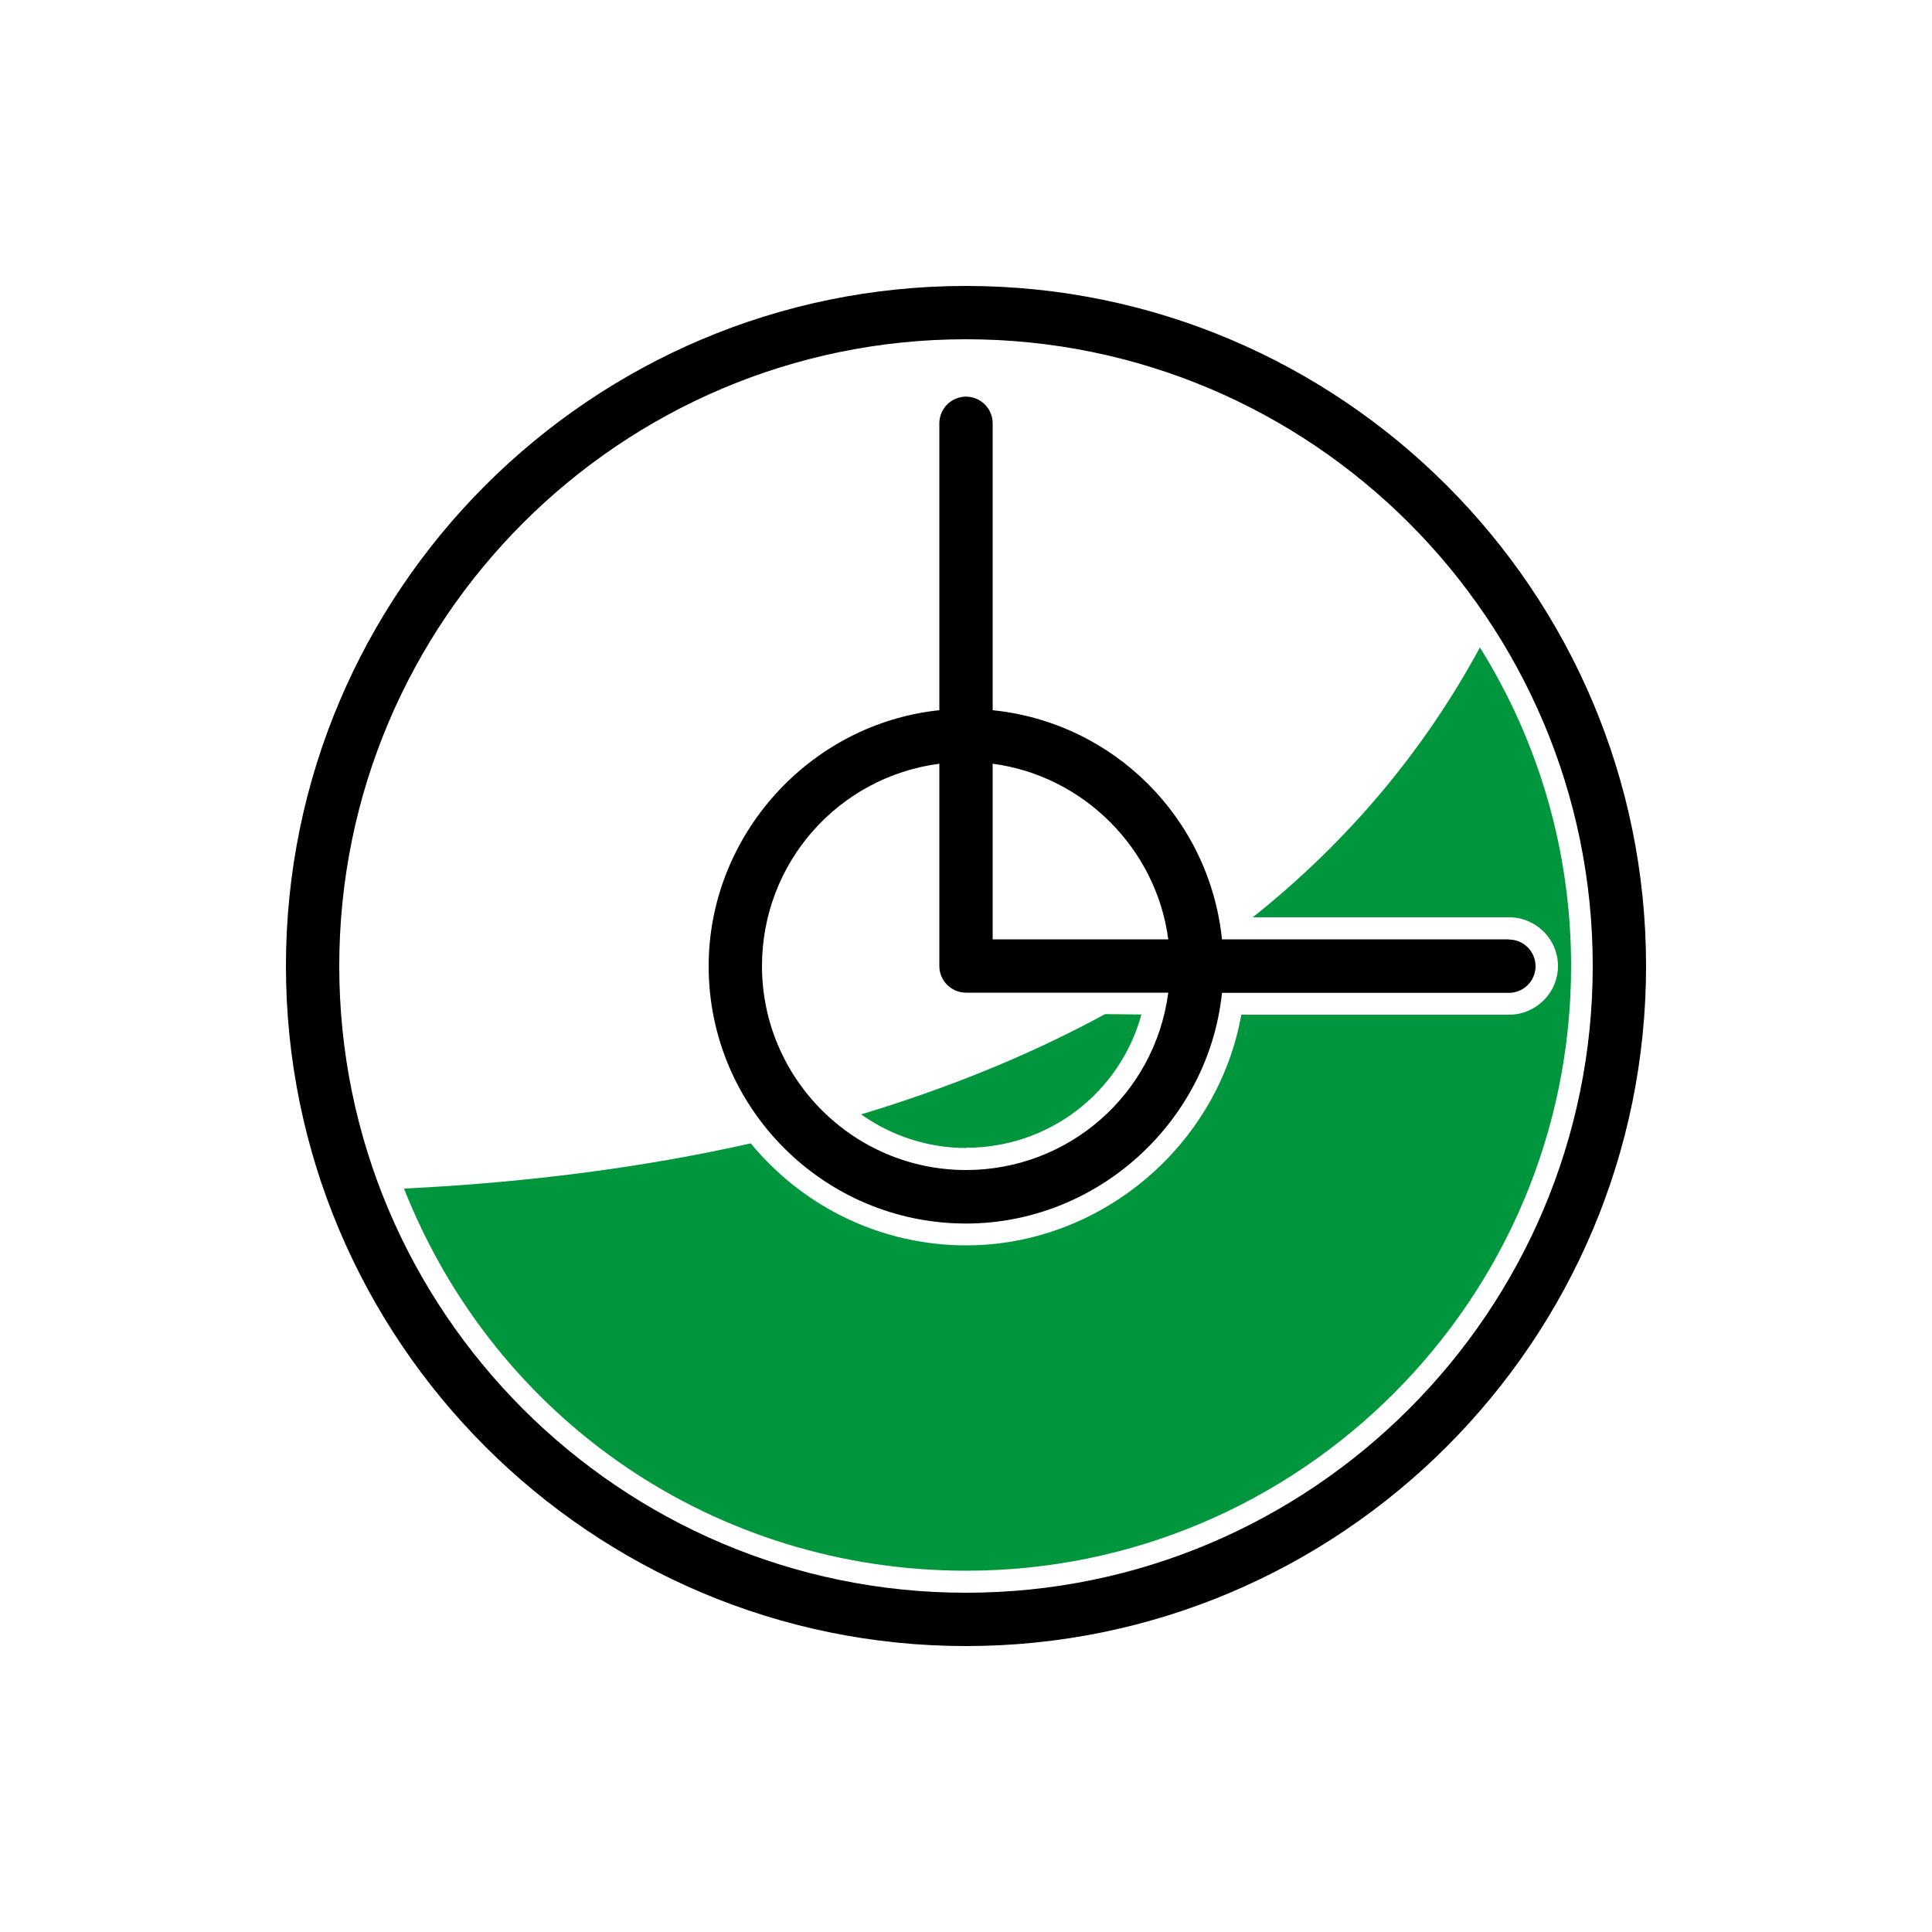
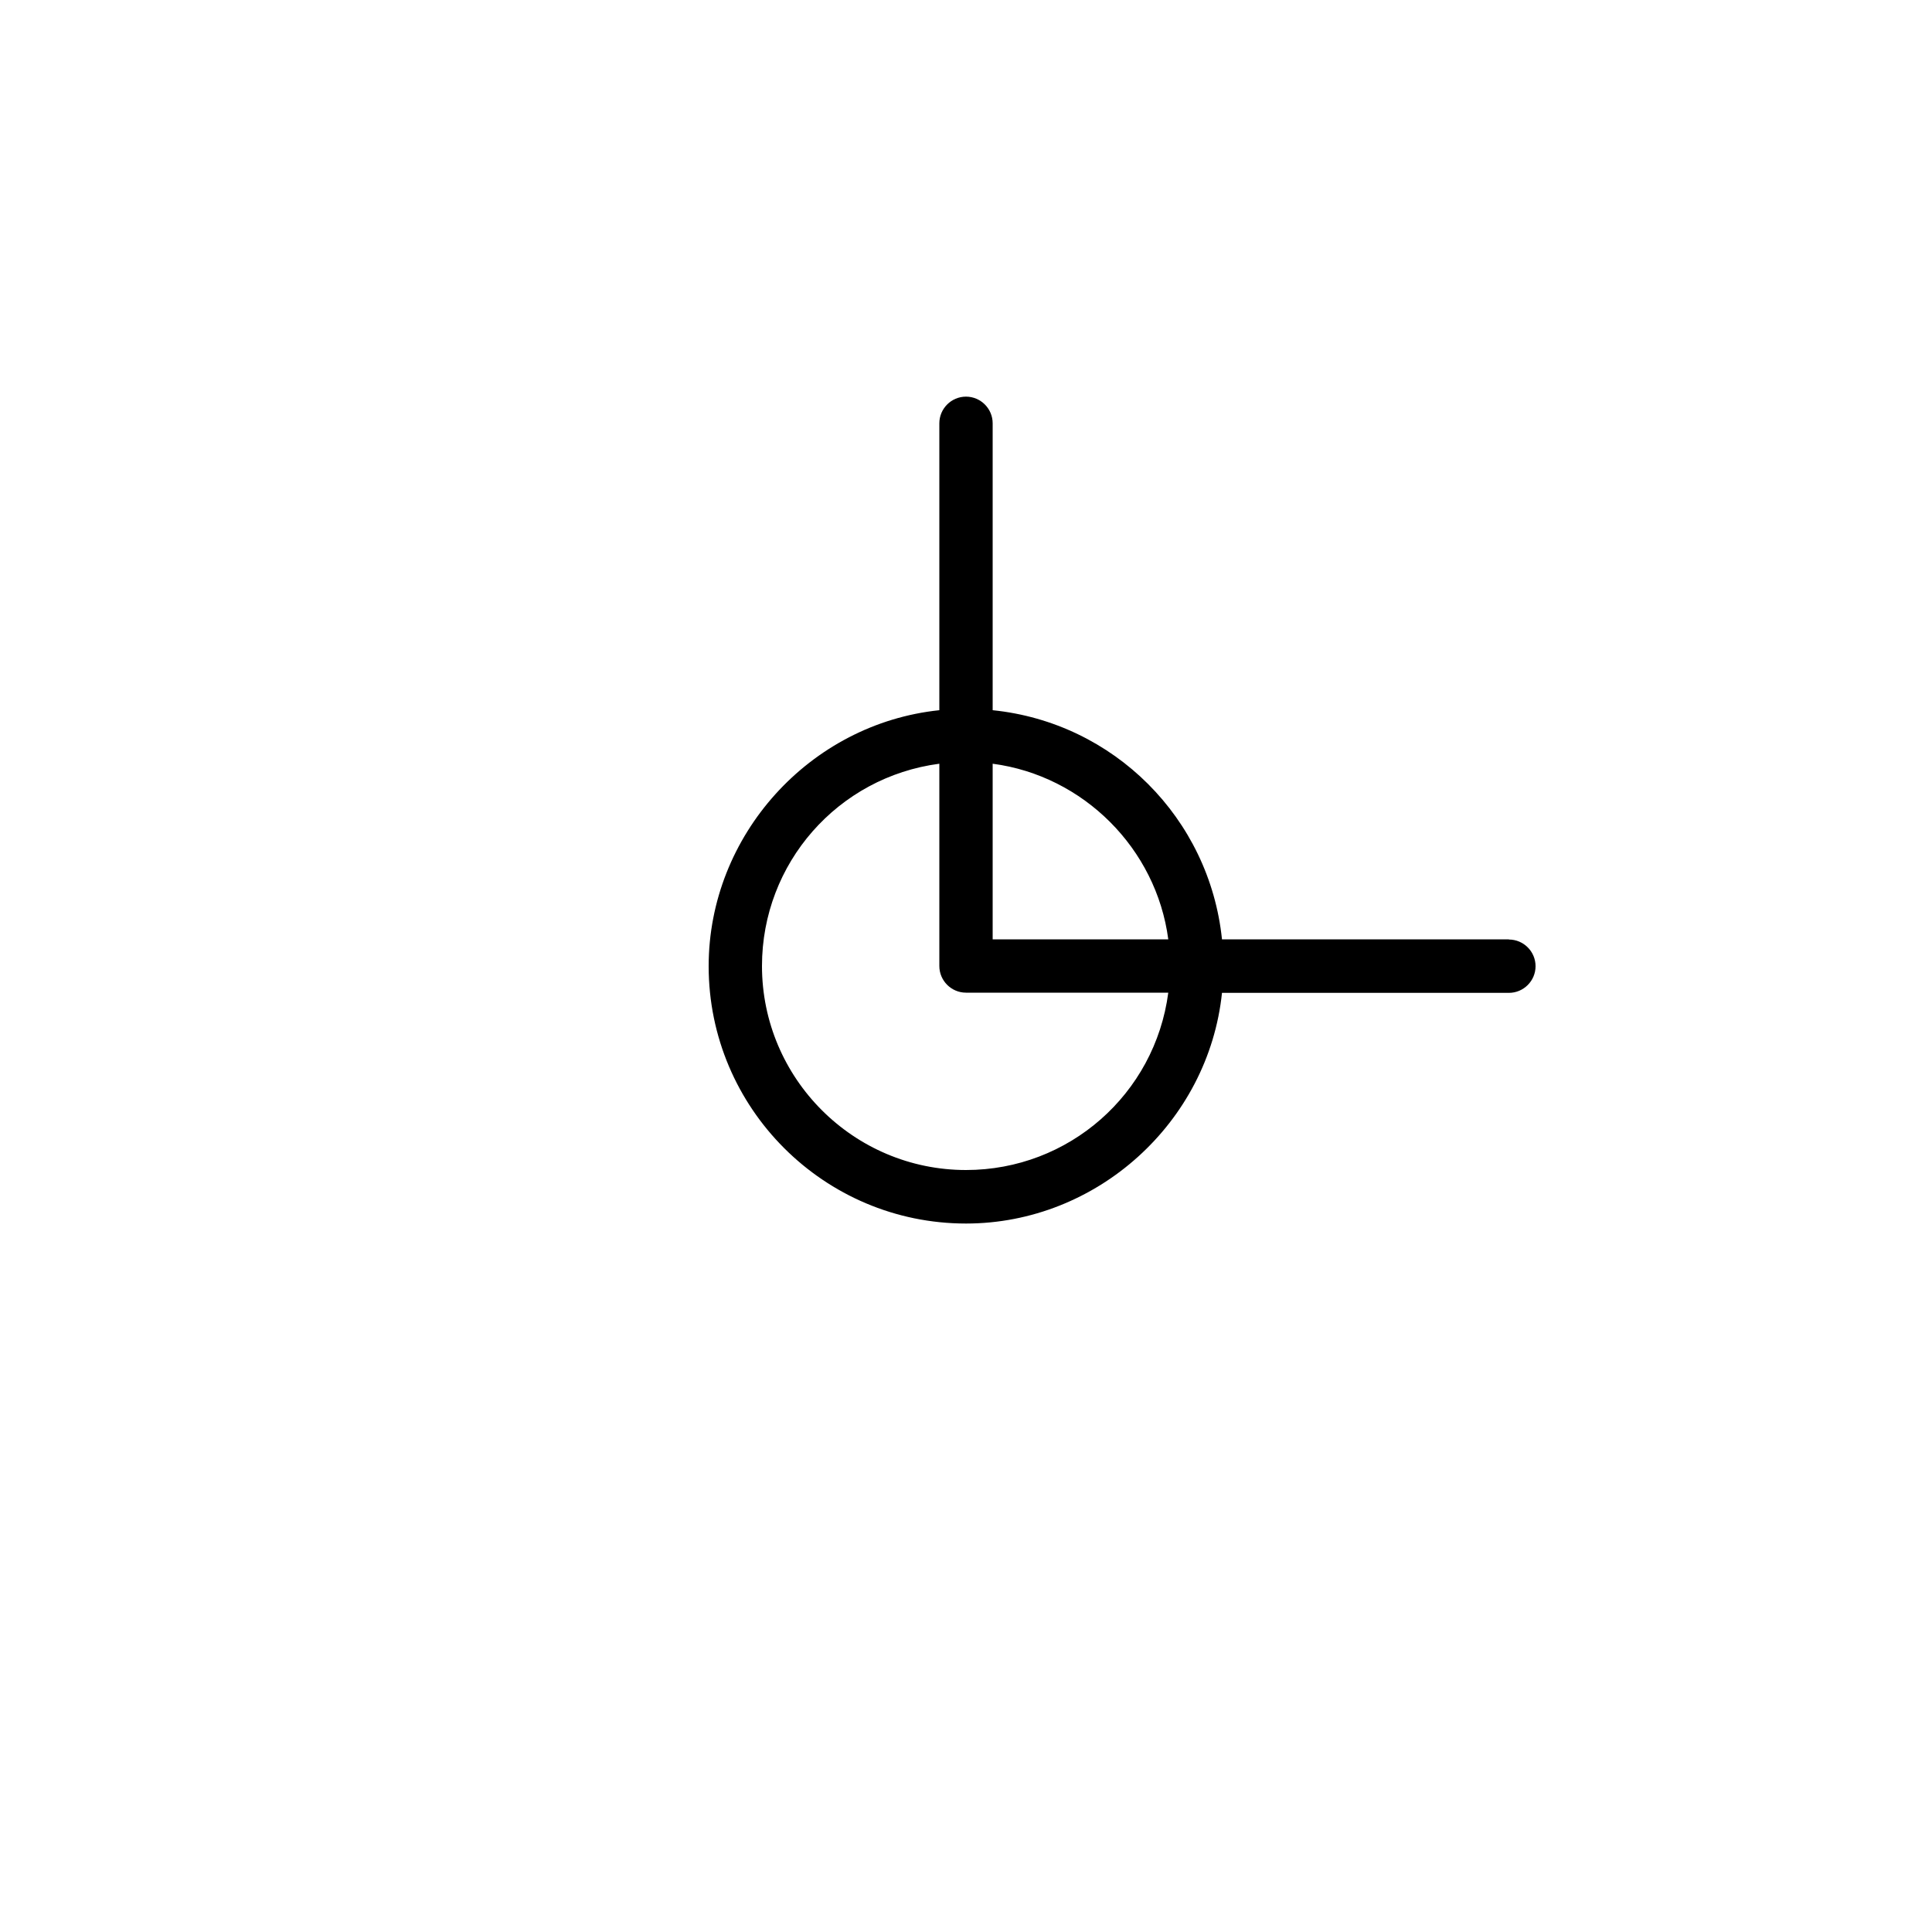
<svg xmlns="http://www.w3.org/2000/svg" id="Ebene_1" data-name="Ebene 1" viewBox="0 0 100 100">
  <defs>
    <style>
      .cls-1 {
        fill: #00963e;
      }
    </style>
  </defs>
  <g>
-     <path d="M50,14.8c-19.41,0-35.2,15.79-35.2,35.2s15.79,35.2,35.2,35.2,35.2-15.79,35.2-35.2S69.41,14.8,50,14.8ZM50,82.44c-17.89,0-32.44-14.55-32.44-32.44s14.55-32.44,32.44-32.44,32.44,14.55,32.44,32.44-14.55,32.44-32.44,32.44Z" />
    <path d="M78.1,48.62h-14.85c-.65-6.27-5.6-11.22-11.87-11.86v-14.85c0-.76-.62-1.38-1.38-1.38s-1.38.62-1.38,1.38v14.85c-6.71.7-11.94,6.48-11.94,13.25,0,7.35,5.98,13.32,13.32,13.32,6.77,0,12.55-5.23,13.25-11.94h14.85c.76,0,1.38-.62,1.38-1.38s-.62-1.38-1.38-1.38ZM51.38,48.62v-9.09c4.7.62,8.47,4.39,9.09,9.09h-9.09ZM50,60.56c-5.82,0-10.56-4.74-10.56-10.56,0-5.32,3.93-9.78,9.18-10.47v10.47c0,.76.62,1.38,1.38,1.38h10.47c-.69,5.25-5.15,9.18-10.47,9.18Z" />
  </g>
-   <path class="cls-1" d="M50,81.3c-12.94,0-24.33-7.75-29.09-19.78,6.4-.31,12.44-1.1,17.95-2.34,2.77,3.36,6.83,5.28,11.15,5.28,6.93,0,13.02-5.12,14.24-11.94h13.86c1.39,0,2.53-1.13,2.53-2.52s-1.13-2.52-2.53-2.52h-13.27c4.89-3.89,8.85-8.59,11.76-13.97,3.09,4.95,4.72,10.64,4.72,16.49,0,17.26-14.04,31.3-31.3,31.3Z" />
-   <path class="cls-1" d="M50,59.42c-1.93,0-3.84-.61-5.43-1.74,4.58-1.38,8.83-3.12,12.63-5.19l1.88.02c-1.12,4.08-4.82,6.9-9.08,6.9Z" />
</svg>